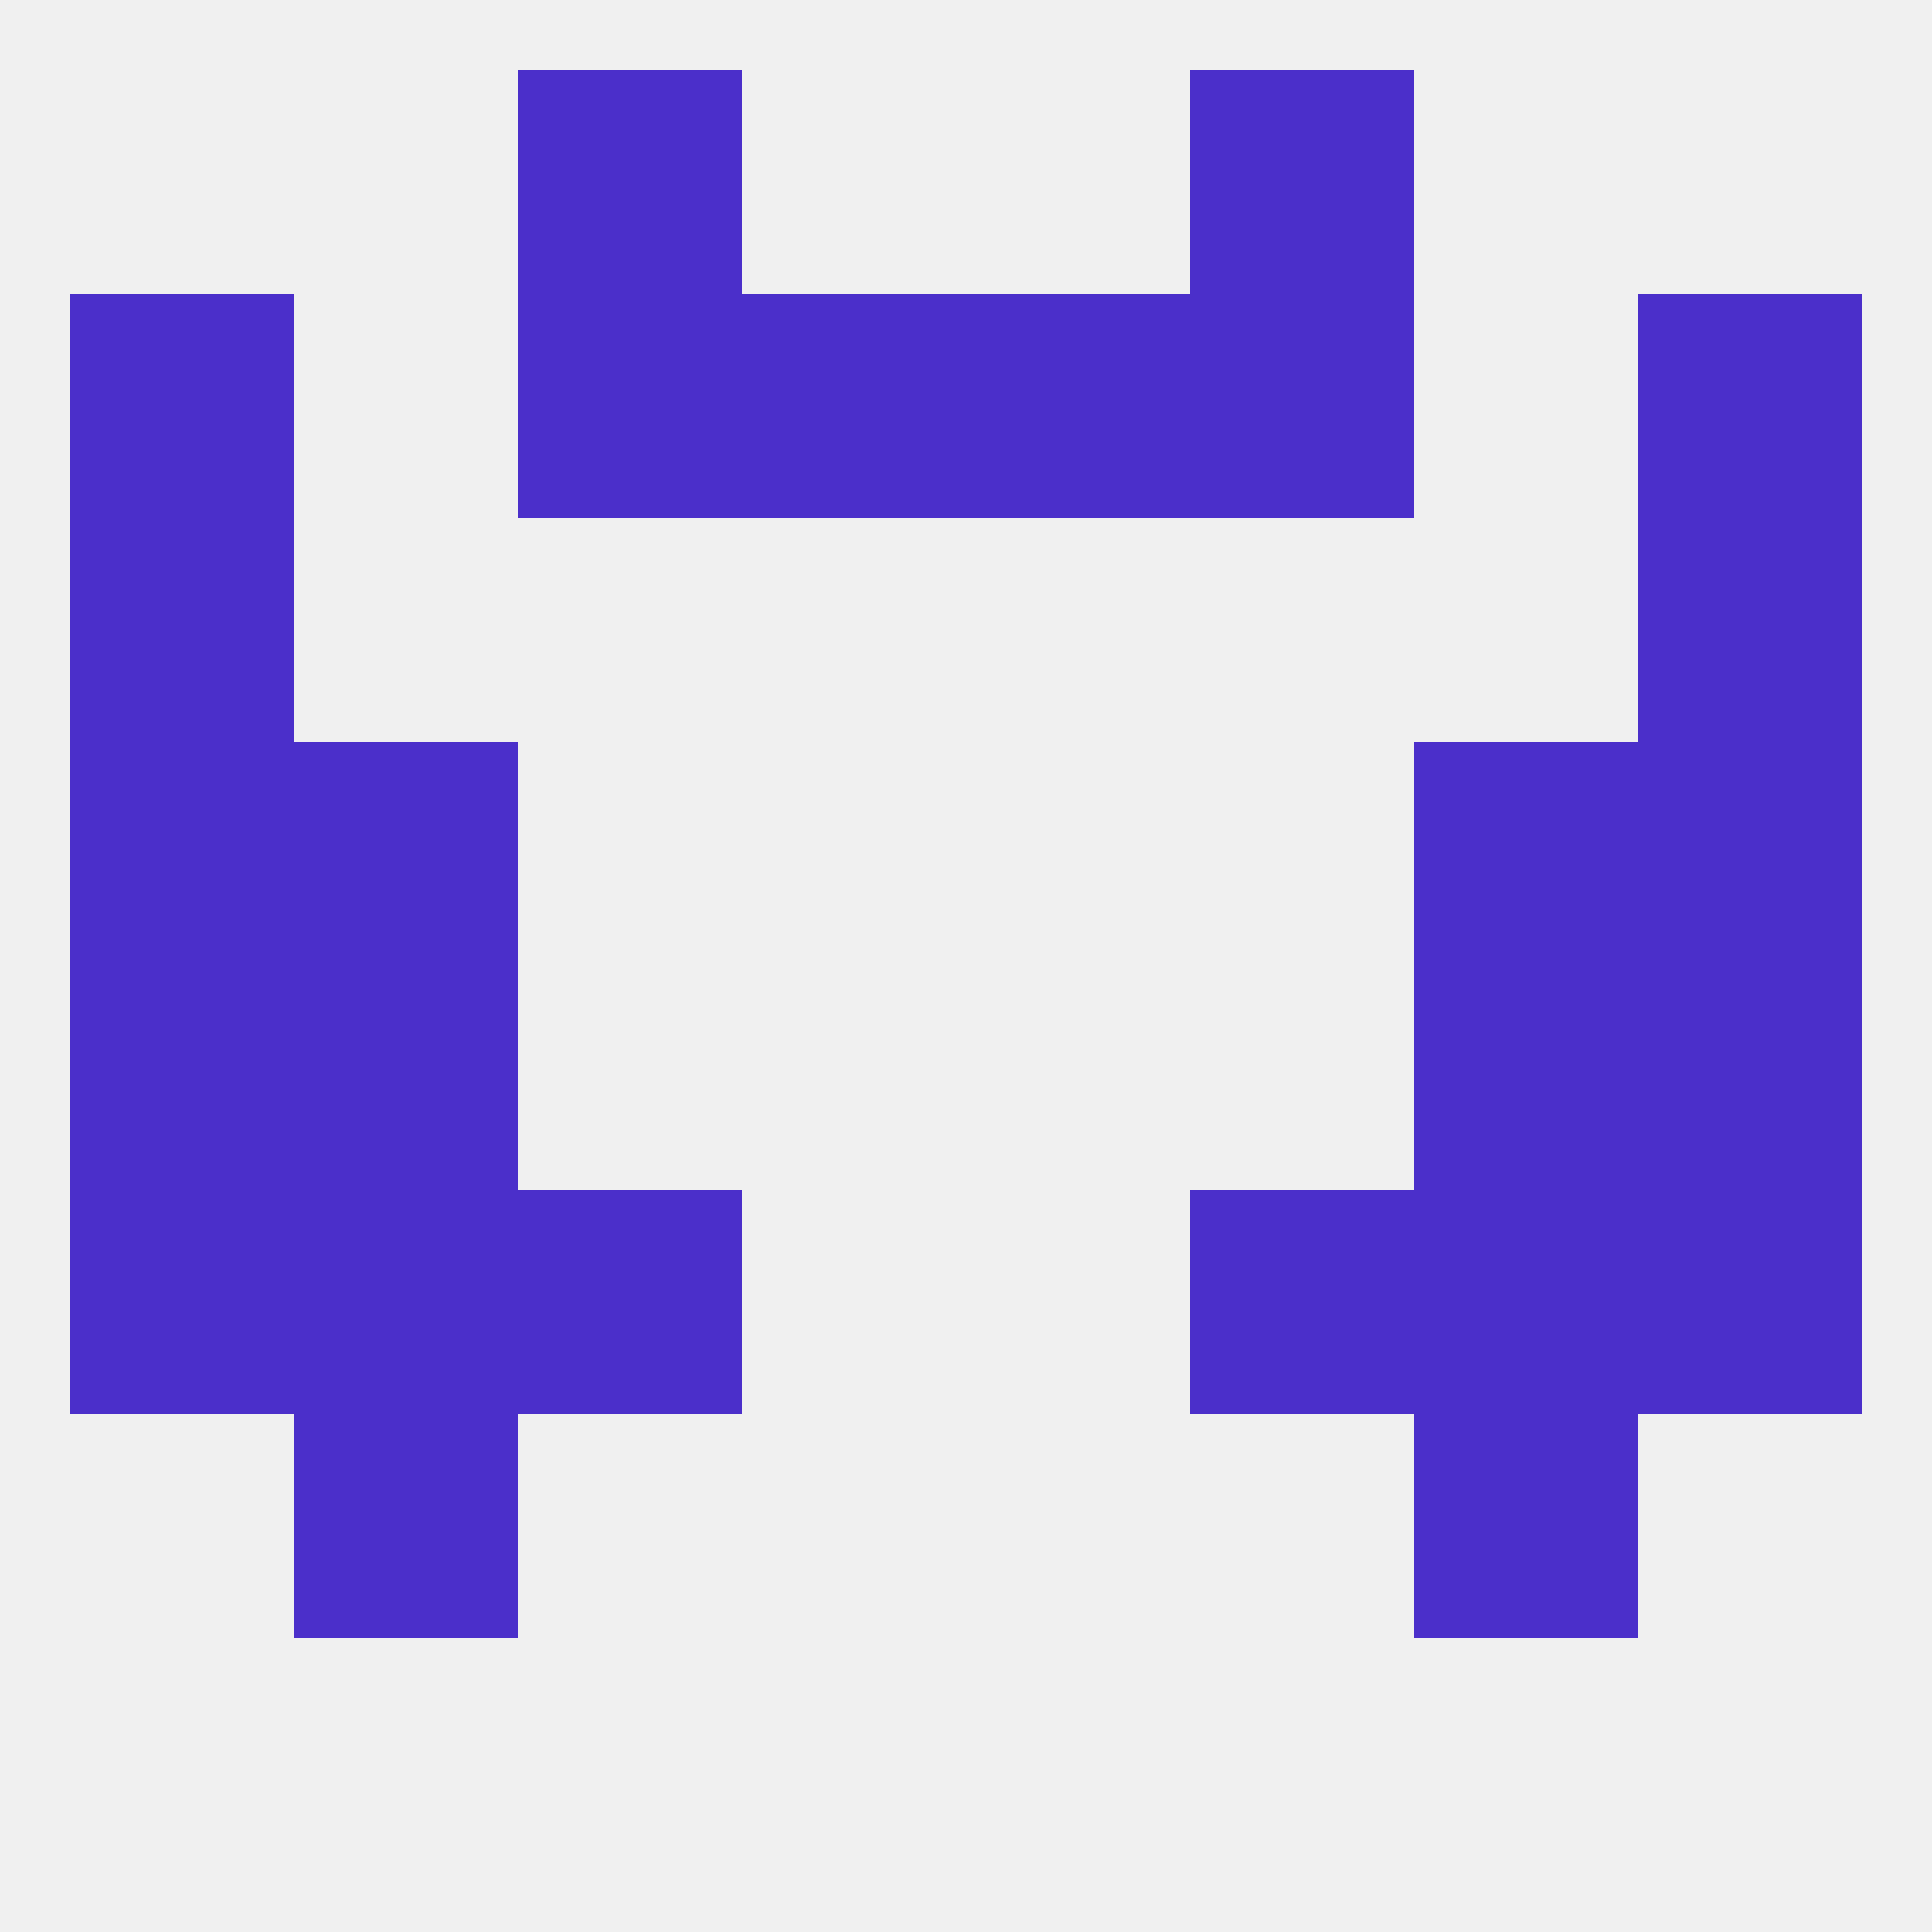
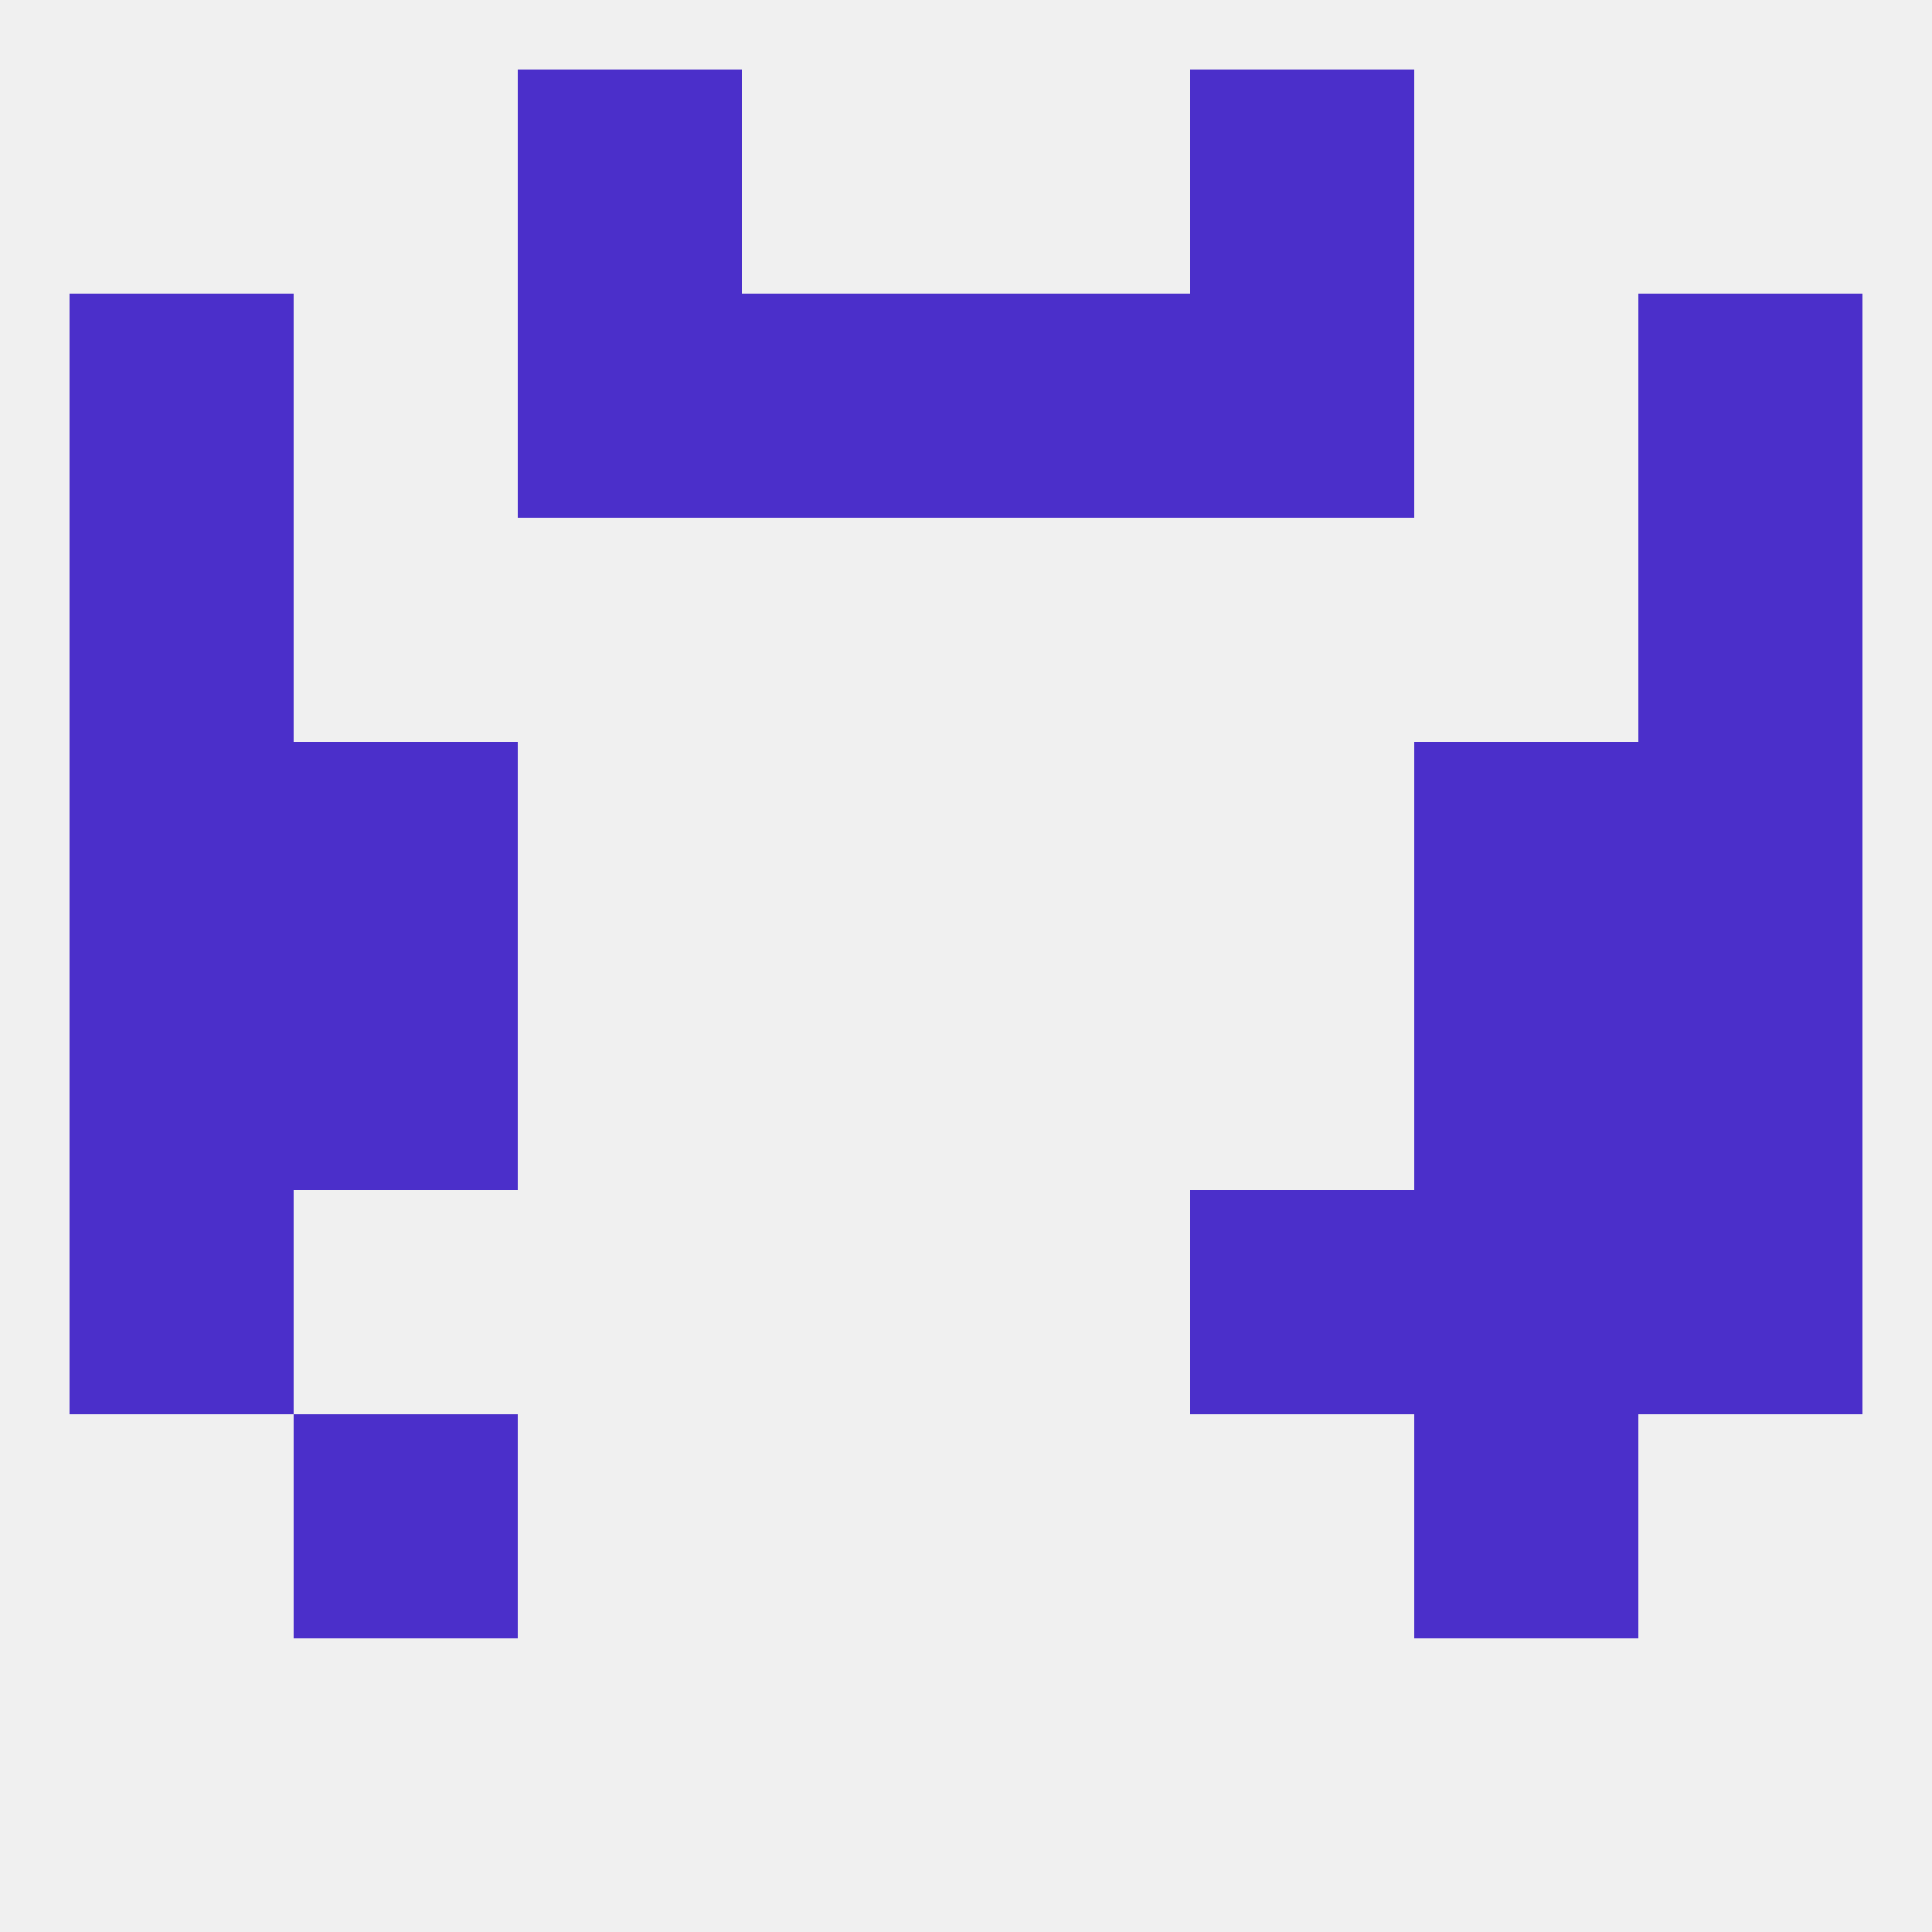
<svg xmlns="http://www.w3.org/2000/svg" version="1.1" baseprofile="full" width="250" height="250" viewBox="0 0 250 250">
  <rect width="100%" height="100%" fill="rgba(240,240,240,255)" />
  <rect x="67" y="38" width="29" height="29" fill="rgba(75,47,202,255)" />
  <rect x="154" y="38" width="29" height="29" fill="rgba(75,47,202,255)" />
  <rect x="9" y="38" width="29" height="29" fill="rgba(75,47,202,255)" />
  <rect x="212" y="38" width="29" height="29" fill="rgba(75,47,202,255)" />
  <rect x="96" y="38" width="29" height="29" fill="rgba(75,47,202,255)" />
  <rect x="125" y="38" width="29" height="29" fill="rgba(75,47,202,255)" />
  <rect x="9" y="125" width="29" height="29" fill="rgba(75,47,202,255)" />
  <rect x="212" y="125" width="29" height="29" fill="rgba(75,47,202,255)" />
  <rect x="38" y="125" width="29" height="29" fill="rgba(75,47,202,255)" />
  <rect x="183" y="125" width="29" height="29" fill="rgba(75,47,202,255)" />
-   <rect x="67" y="154" width="29" height="29" fill="rgba(75,47,202,255)" />
  <rect x="154" y="154" width="29" height="29" fill="rgba(75,47,202,255)" />
-   <rect x="38" y="154" width="29" height="29" fill="rgba(75,47,202,255)" />
  <rect x="183" y="154" width="29" height="29" fill="rgba(75,47,202,255)" />
  <rect x="9" y="154" width="29" height="29" fill="rgba(75,47,202,255)" />
  <rect x="212" y="154" width="29" height="29" fill="rgba(75,47,202,255)" />
  <rect x="38" y="183" width="29" height="29" fill="rgba(75,47,202,255)" />
  <rect x="183" y="183" width="29" height="29" fill="rgba(75,47,202,255)" />
  <rect x="38" y="96" width="29" height="29" fill="rgba(75,47,202,255)" />
  <rect x="183" y="96" width="29" height="29" fill="rgba(75,47,202,255)" />
  <rect x="9" y="96" width="29" height="29" fill="rgba(75,47,202,255)" />
  <rect x="212" y="96" width="29" height="29" fill="rgba(75,47,202,255)" />
  <rect x="9" y="67" width="29" height="29" fill="rgba(75,47,202,255)" />
  <rect x="212" y="67" width="29" height="29" fill="rgba(75,47,202,255)" />
  <rect x="67" y="9" width="29" height="29" fill="rgba(75,47,202,255)" />
  <rect x="154" y="9" width="29" height="29" fill="rgba(75,47,202,255)" />
</svg>